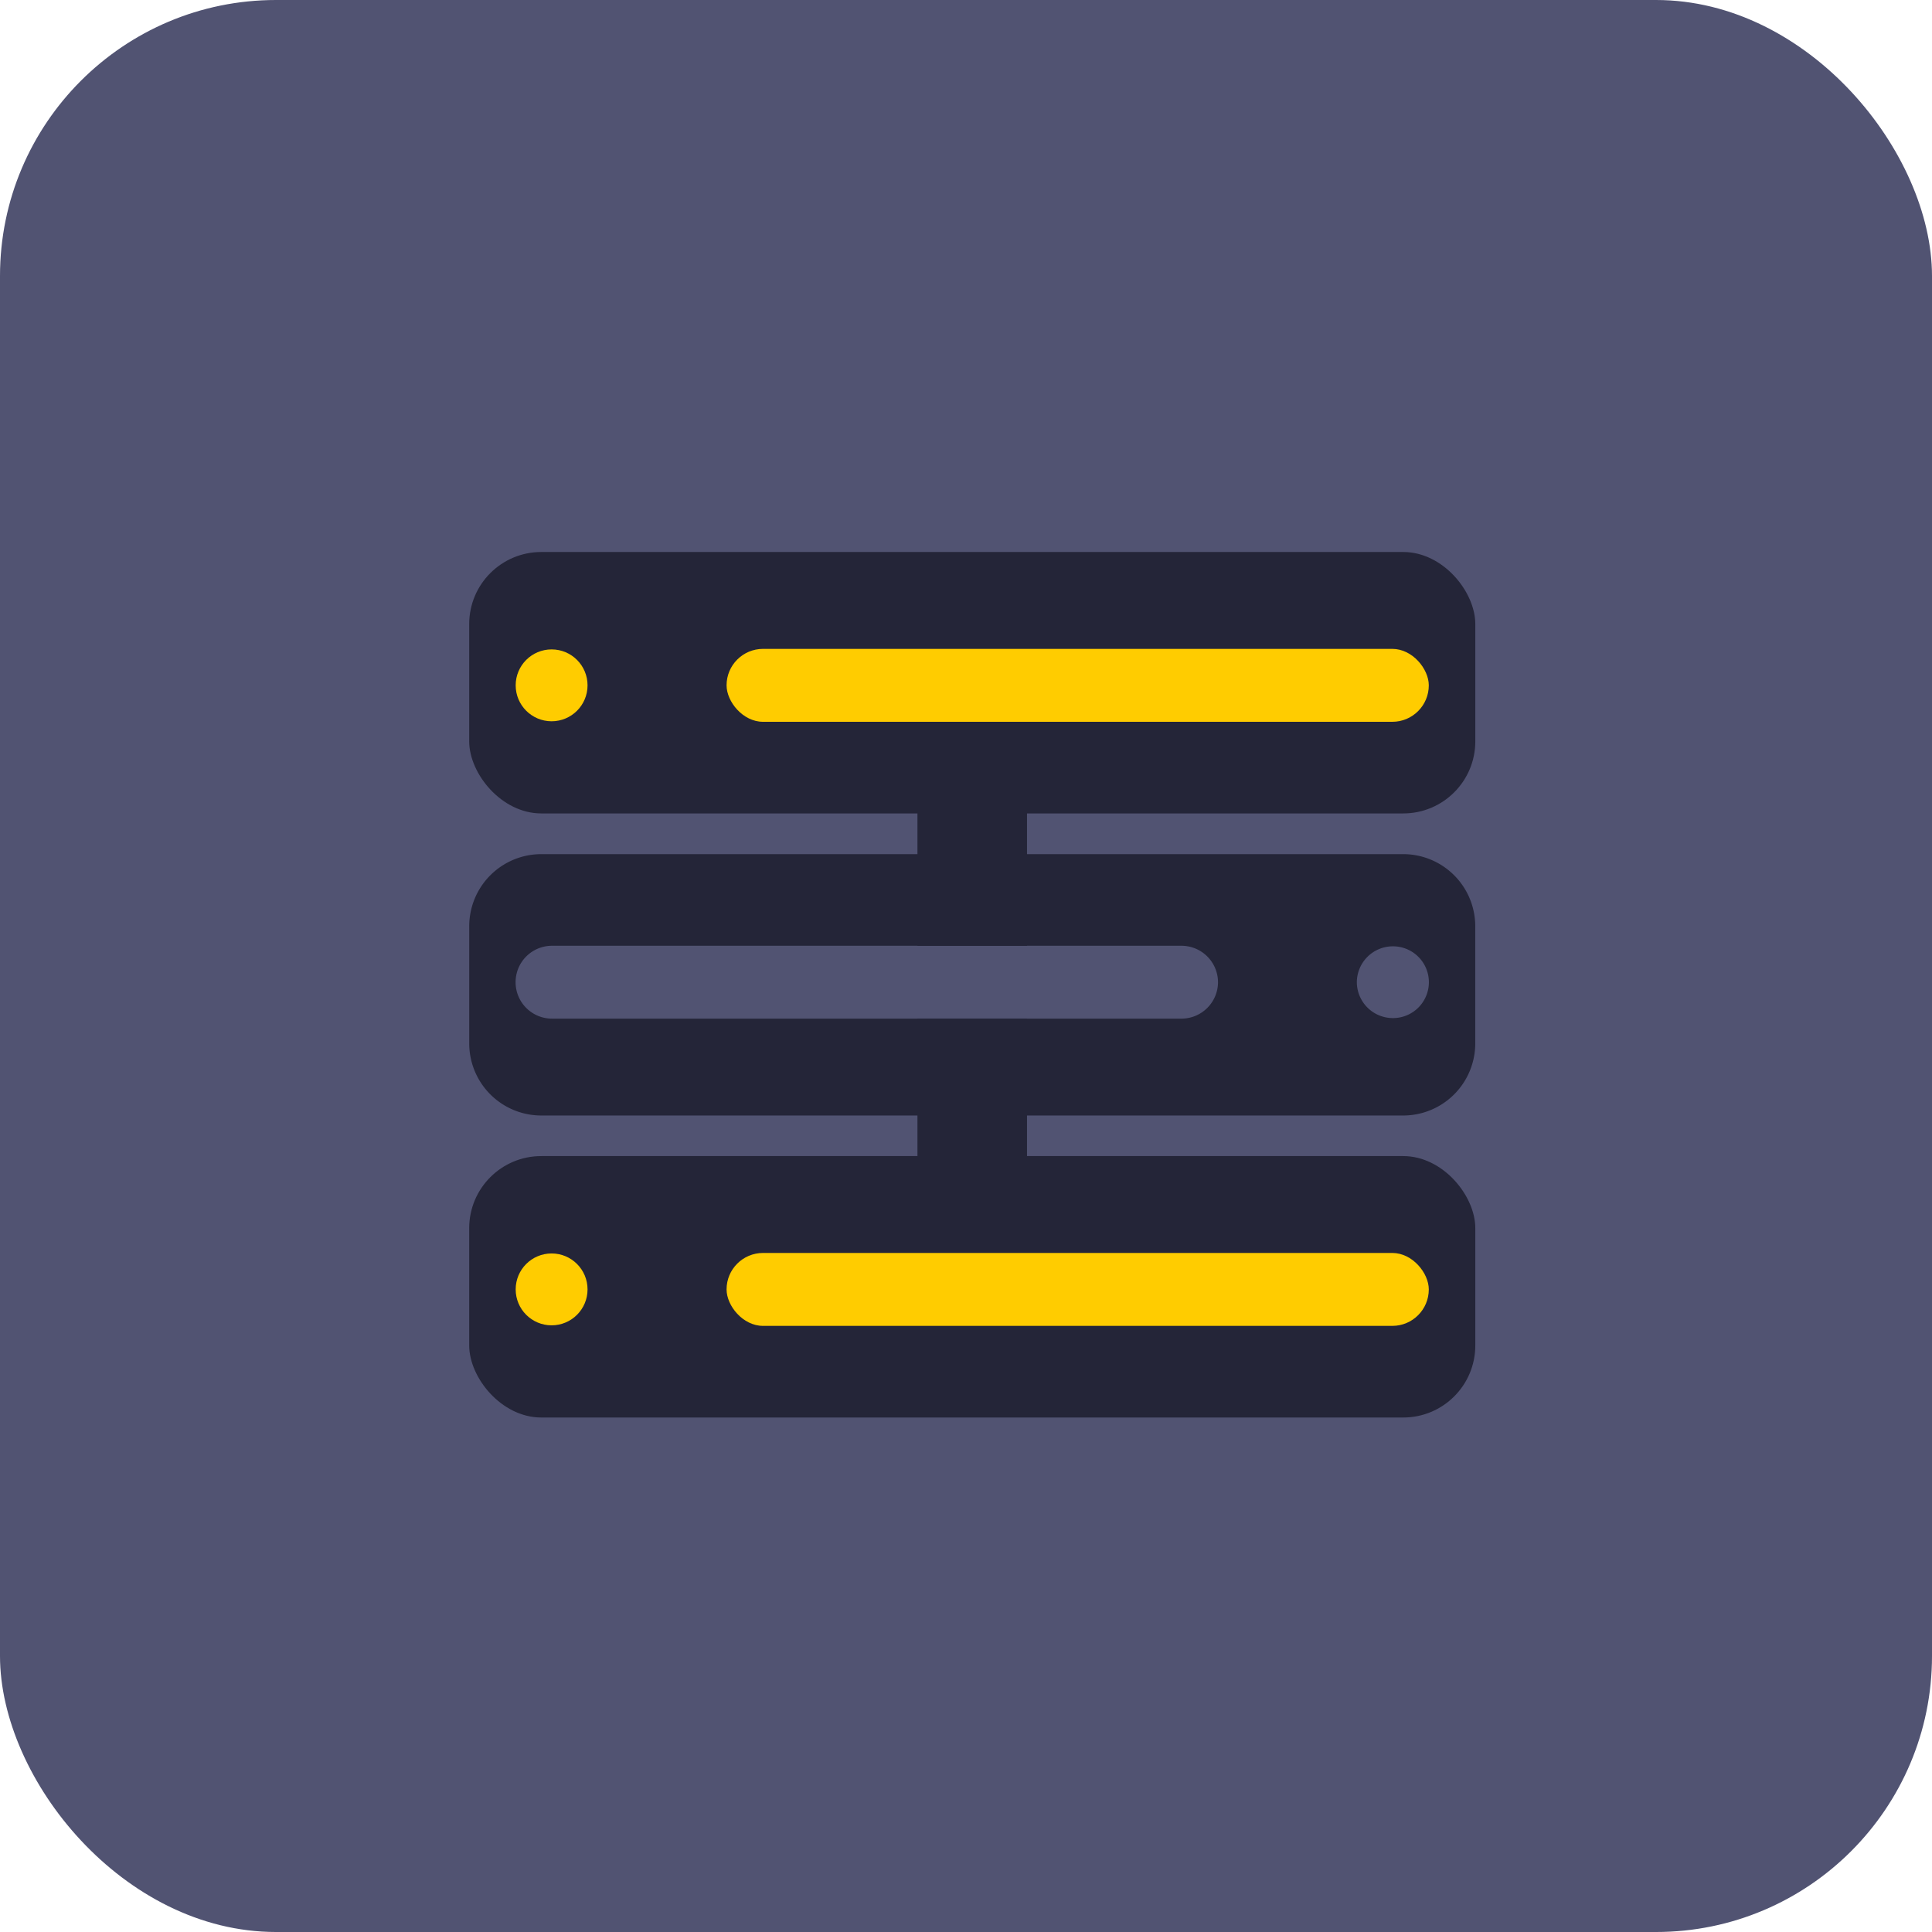
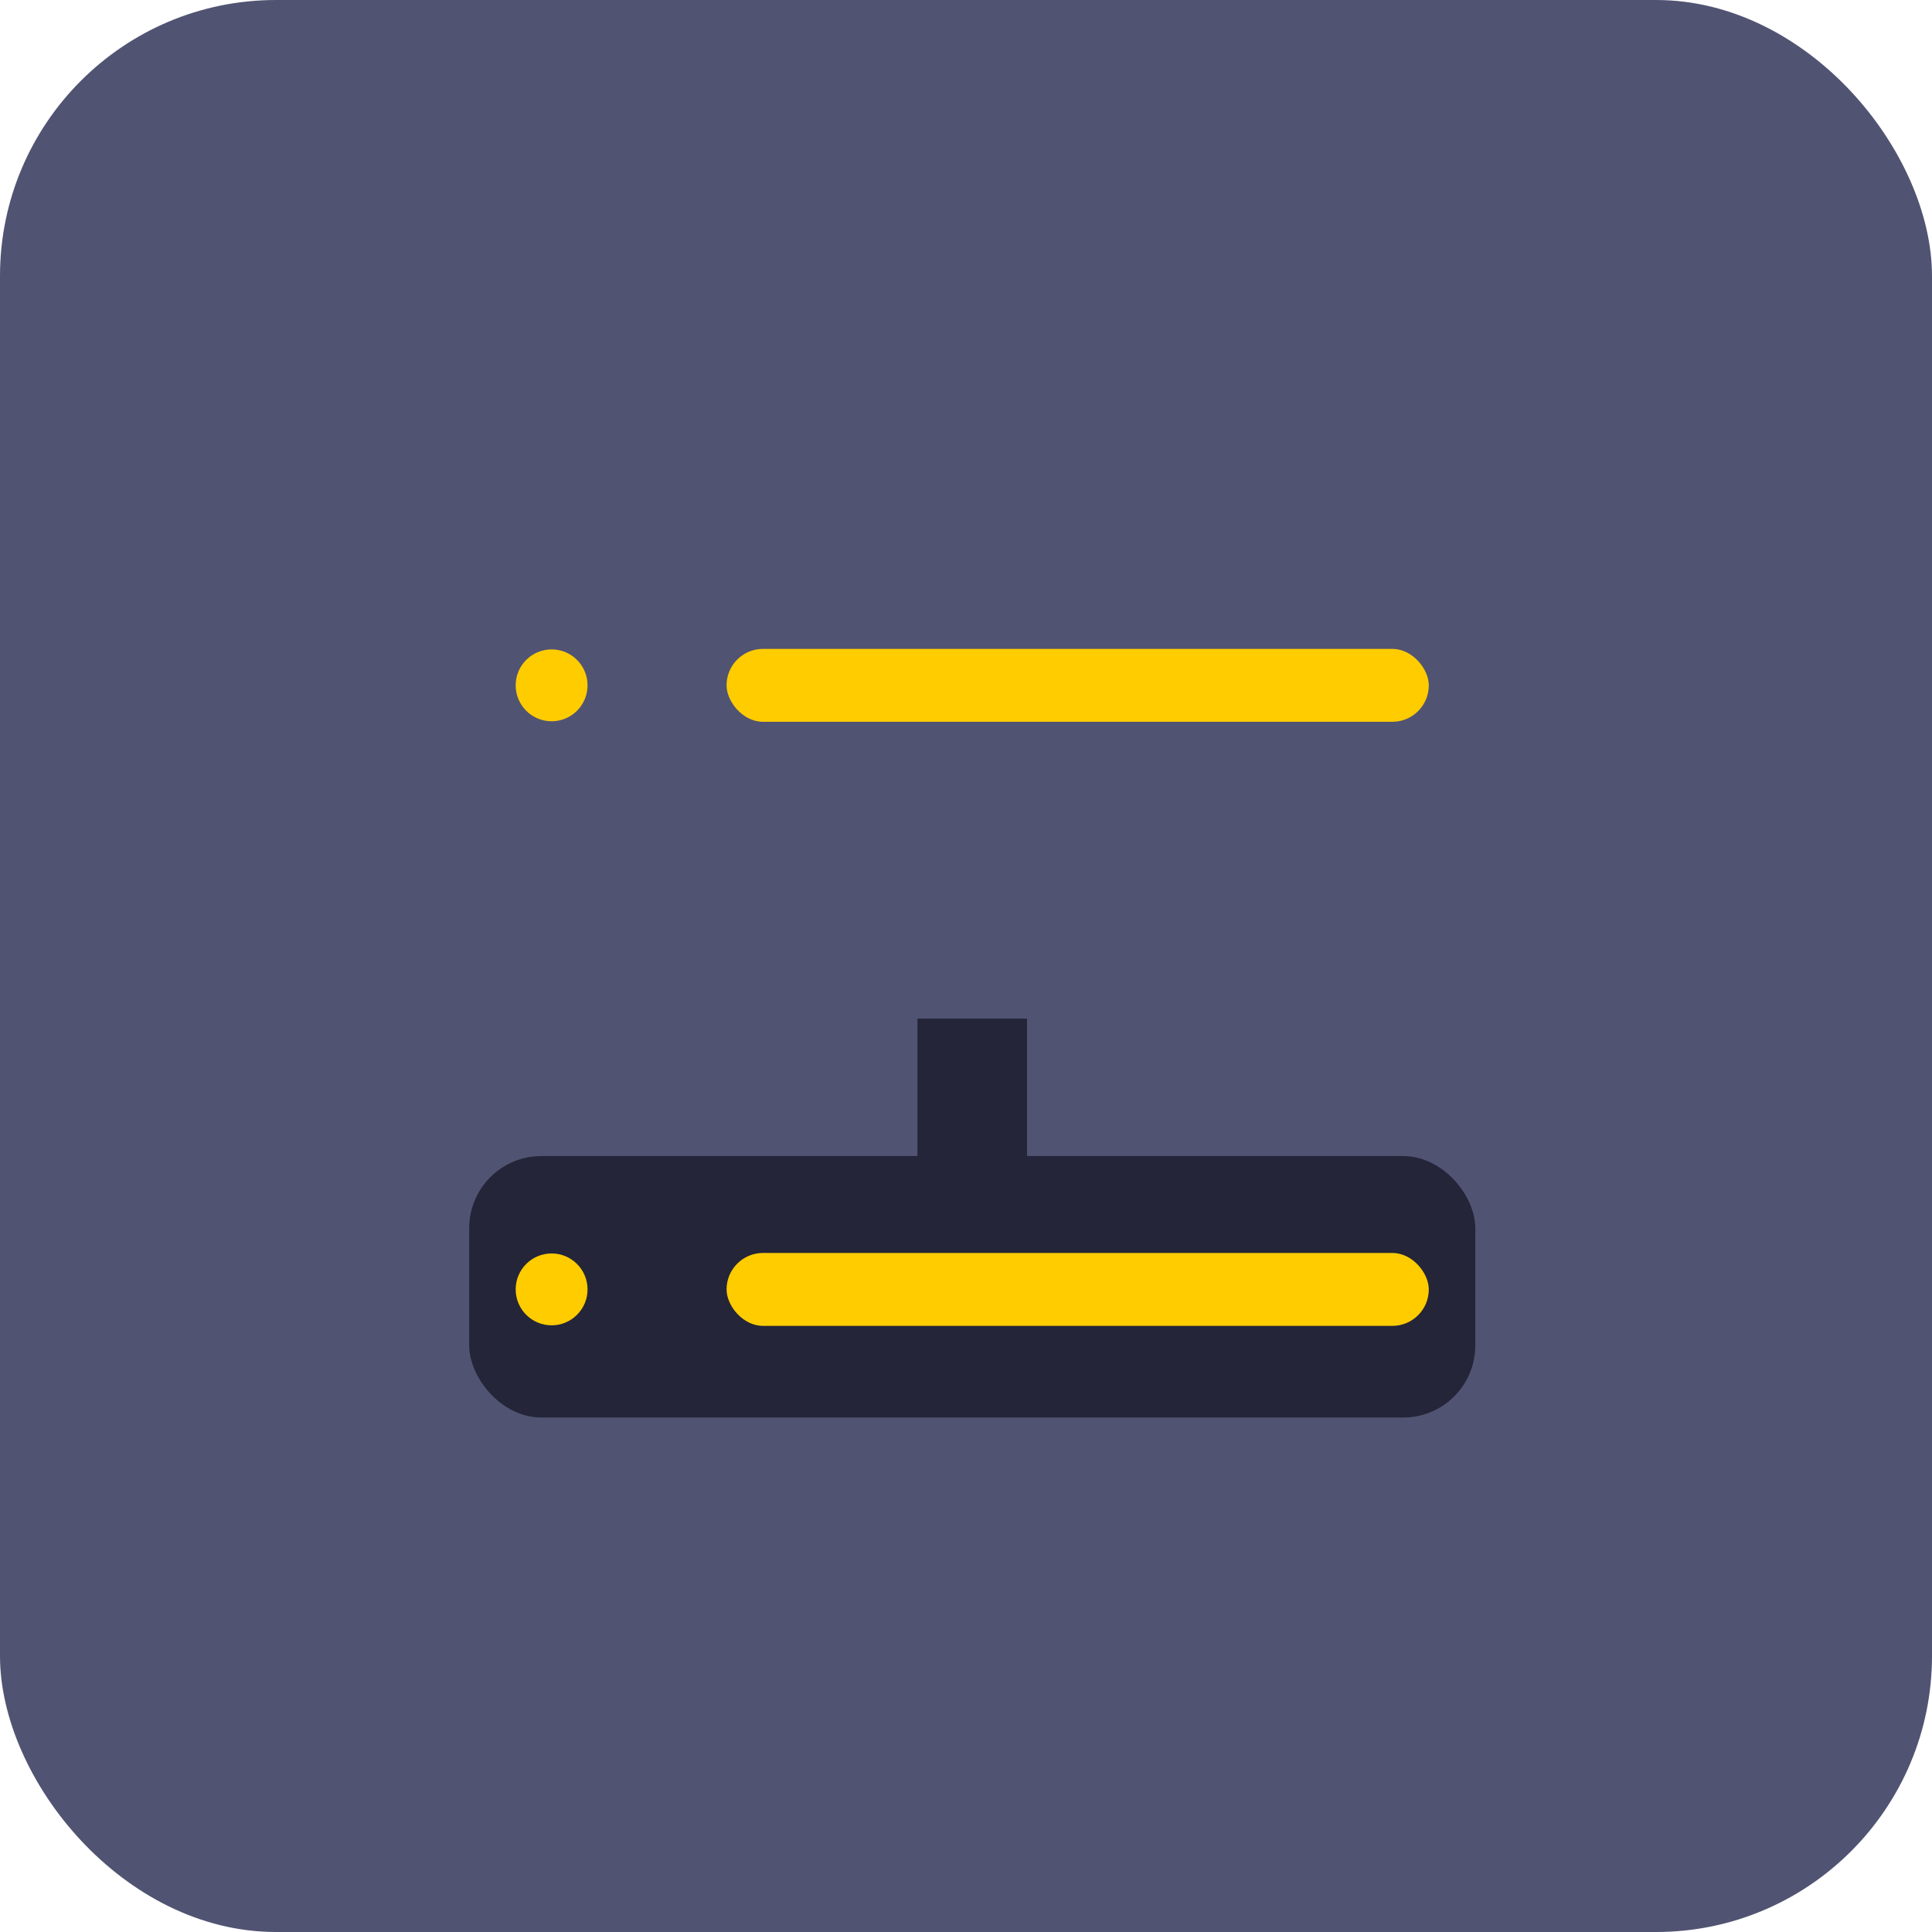
<svg xmlns="http://www.w3.org/2000/svg" width="70" height="70" viewBox="0 0 70 70">
  <g id="cg_netflix_small_icon_server" transform="translate(2377 -3723)">
    <rect id="Rectangle_3841" data-name="Rectangle 3841" width="70" height="70" rx="10" transform="translate(-2377 3723)" fill="#515372" />
    <g id="Group_36721" data-name="Group 36721" transform="translate(-2752.059 3810.807)">
-       <rect id="Rectangle_3832" data-name="Rectangle 3832" width="3.97" height="13.27" transform="translate(408.3 -66.81)" fill="#242538" />
      <rect id="Rectangle_3833" data-name="Rectangle 3833" width="3.97" height="13.15" transform="translate(408.3 -50.9)" fill="#242538" />
      <g id="Group_36717" data-name="Group 36717">
-         <rect id="Rectangle_3834" data-name="Rectangle 3834" width="36.453" height="9.472" rx="2.611" transform="translate(392.059 -67.807)" fill="#242538" />
        <g id="Group_36716" data-name="Group 36716">
          <circle id="Ellipse_512" data-name="Ellipse 512" cx="1.302" cy="1.302" r="1.302" transform="translate(393.743 -64.278)" fill="#fc0" />
          <rect id="Rectangle_3835" data-name="Rectangle 3835" width="25.443" height="2.642" rx="1.321" transform="translate(401.384 -64.297)" fill="#fc0" />
        </g>
      </g>
      <g id="Group_36718" data-name="Group 36718">
-         <path id="Path_75190" data-name="Path 75190" d="M425.9-56.86H394.67a2.612,2.612,0,0,0-2.61,2.61V-50a2.612,2.612,0,0,0,2.61,2.61H425.9A2.612,2.612,0,0,0,428.51-50v-4.25A2.612,2.612,0,0,0,425.9-56.86Zm-8.03,5.96H395.06a1.319,1.319,0,0,1-1.32-1.32,1.319,1.319,0,0,1,1.32-1.32h22.81a1.325,1.325,0,0,1,1.32,1.32A1.325,1.325,0,0,1,417.87-50.9Zm7.66-.02a1.306,1.306,0,0,1-1.31-1.3,1.306,1.306,0,0,1,1.31-1.3,1.3,1.3,0,0,1,1.3,1.3A1.3,1.3,0,0,1,425.53-50.92Z" fill="#242538" />
-       </g>
+         </g>
      <g id="Group_36720" data-name="Group 36720">
        <rect id="Rectangle_3836" data-name="Rectangle 3836" width="36.453" height="9.472" rx="2.611" transform="translate(392.059 -45.92)" fill="#242538" />
        <g id="Group_36719" data-name="Group 36719">
          <circle id="Ellipse_513" data-name="Ellipse 513" cx="1.302" cy="1.302" r="1.302" transform="translate(393.743 -42.392)" fill="#fc0" />
          <rect id="Rectangle_3837" data-name="Rectangle 3837" width="25.443" height="2.642" rx="1.321" transform="translate(401.384 -42.41)" fill="#fc0" />
        </g>
      </g>
    </g>
  </g>
</svg>